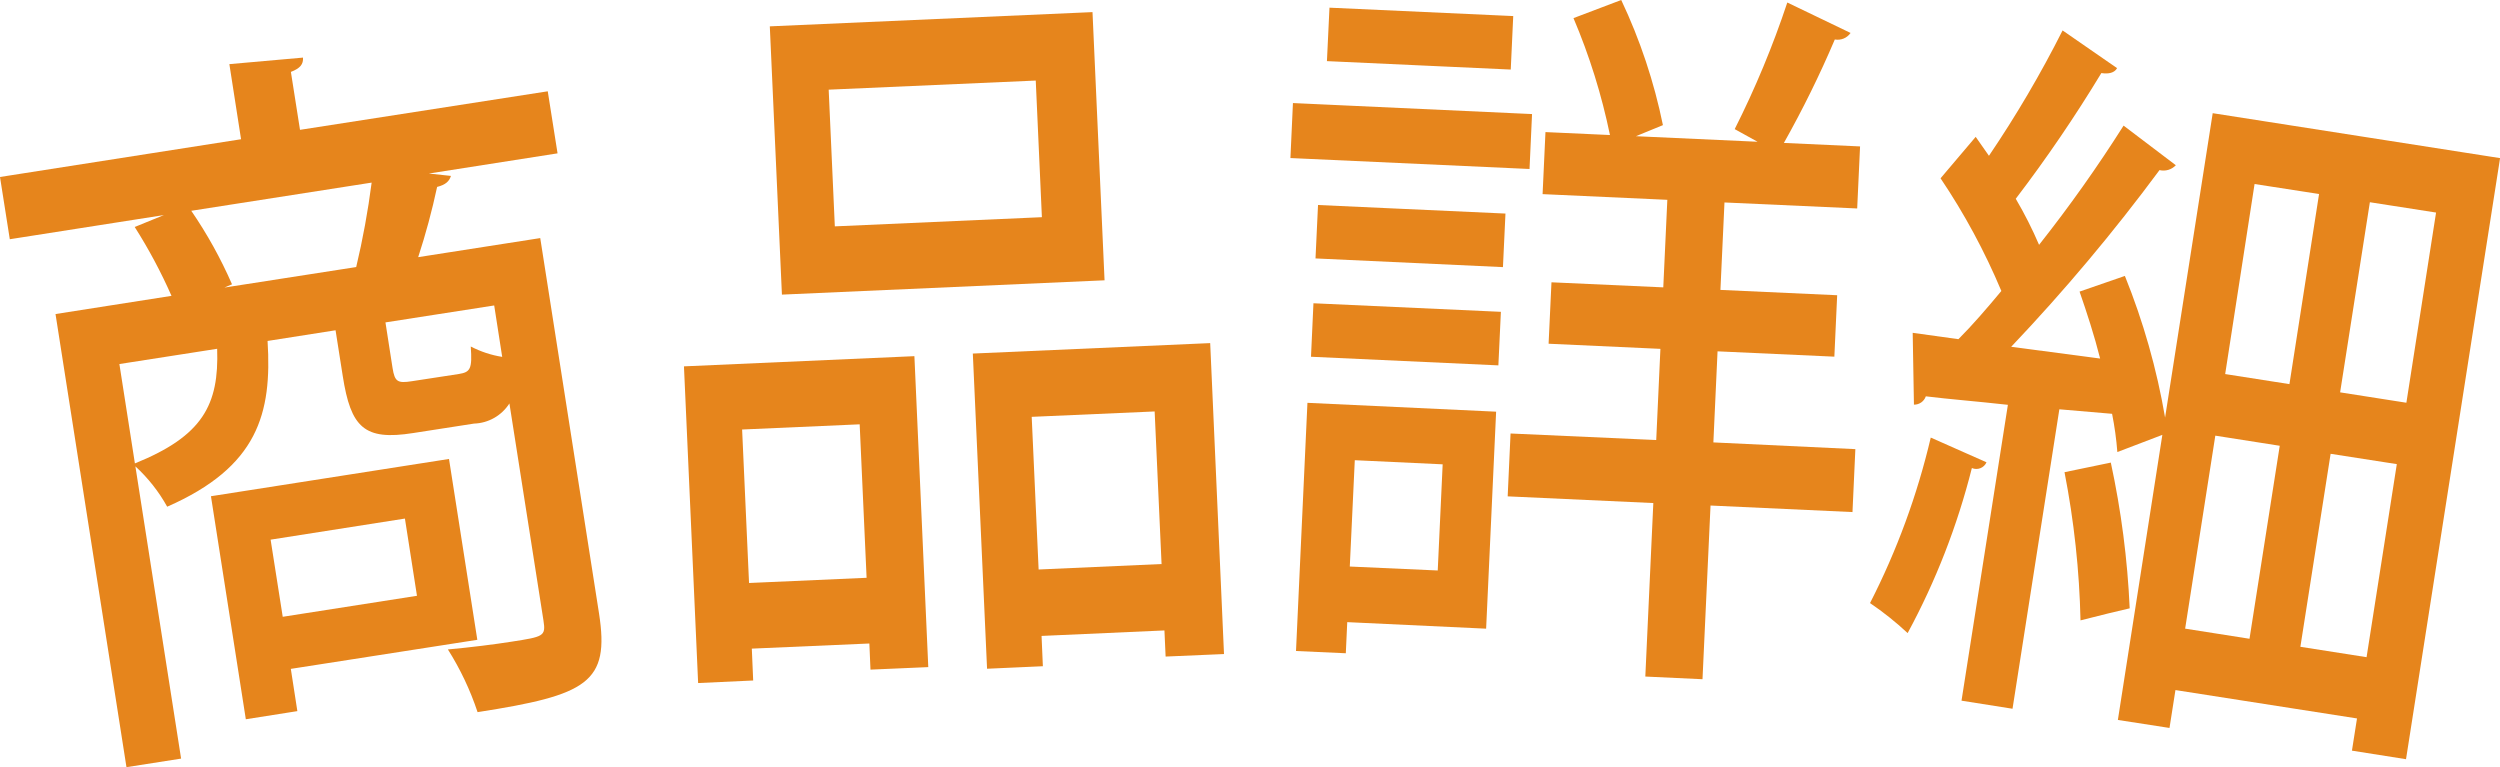
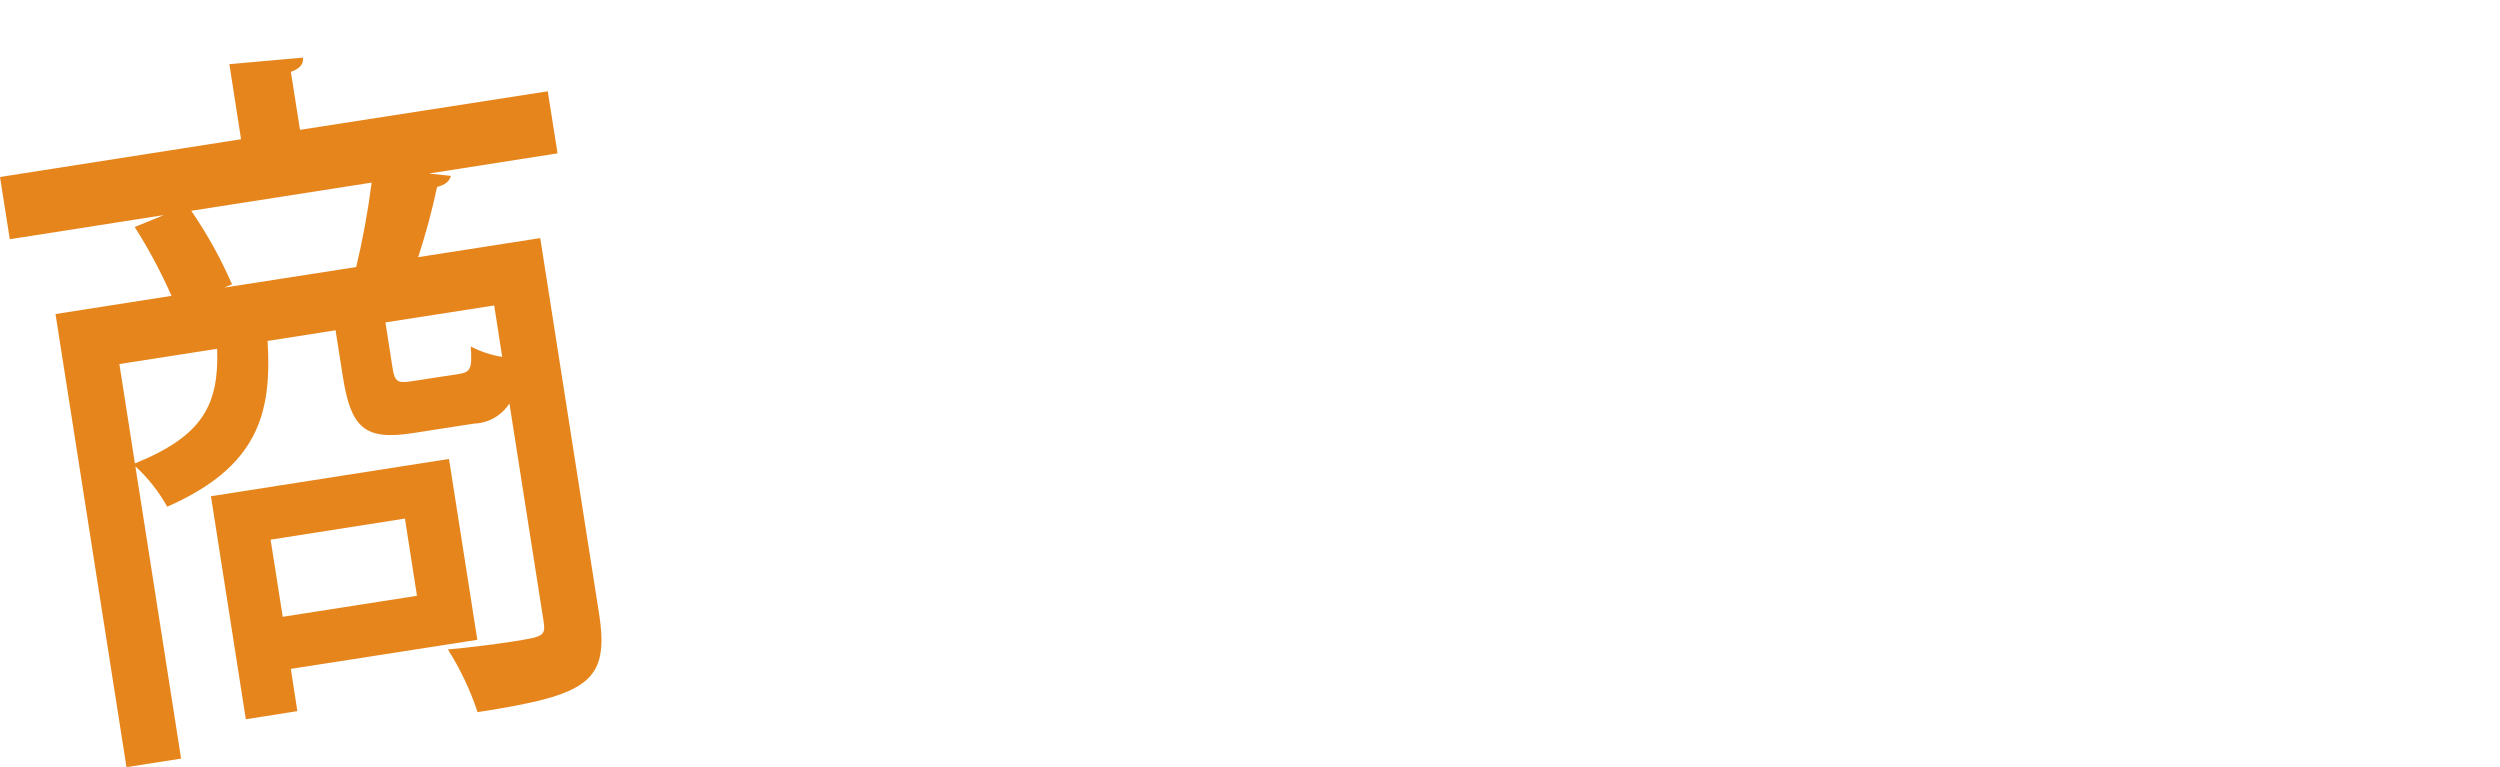
<svg xmlns="http://www.w3.org/2000/svg" xmlns:xlink="http://www.w3.org/1999/xlink" version="1.1" id="レイヤー_1" x="0px" y="0px" width="76.558px" height="23.492px" viewBox="0 0 76.558 23.492" style="enable-background:new 0 0 76.558 23.492;" xml:space="preserve">
  <g>
    <defs>
      <rect id="SVGID_1_" width="76.558" height="23.492" />
    </defs>
    <clipPath id="SVGID_00000005947082323022982790000011318936314673724839_">
      <use xlink:href="#SVGID_1_" style="overflow:visible;" />
    </clipPath>
    <g id="マスクグループ_10650" style="clip-path:url(#SVGID_00000005947082323022982790000011318936314673724839_);">
      <path id="パス_31545" style="fill:#E6851C;" d="M16.774,2.796l0.3,1.9l-3.941,0.618l0.676,0.073    c-0.05,0.165-0.165,0.272-0.423,0.337c-0.156,0.727-0.349,1.445-0.58,2.151l3.738-0.584l1.8,11.493    c0.331,2.123-0.352,2.5-3.719,3.024c-0.224-0.675-0.529-1.319-0.909-1.92c0.714-0.065,1.424-0.155,1.945-0.237    c0.984-0.153,1.058-0.165,0.982-0.647l-1.043-6.65c-0.237,0.373-0.643,0.604-1.085,0.618l-1.86,0.289    c-1.506,0.239-1.912-0.172-2.159-1.747l-0.22-1.4l-2.082,0.327c0.138,2.22-0.293,3.855-3.074,5.076    c-0.256-0.462-0.585-0.879-0.974-1.236l1.4,8.95l-1.673,0.262L1.7,9.617L5.252,9.06C4.93,8.33,4.553,7.624,4.125,6.951L5.02,6.586    L0.3,7.326L0,5.42l7.382-1.156l-0.358-2.3l2.255-0.2c0.013,0.2-0.082,0.327-0.371,0.438l0.279,1.774L16.774,2.796z M3.656,11.148    l0.475,3.043c2.079-0.84,2.578-1.793,2.519-3.51L3.656,11.148z M6.873,8.806l4.035-0.628c0.203-0.853,0.361-1.716,0.473-2.586    L5.857,6.455c0.487,0.709,0.904,1.463,1.248,2.251L6.873,8.806z M14.617,19.593l-5.711,0.89l0.2,1.294l-1.578,0.249l-1.068-6.83    l7.29-1.141L14.617,19.593z M12.4,15.88l-4.113,0.646l0.371,2.362l4.111-0.643L12.4,15.88z M14.052,11.453    c0.352-0.057,0.413-0.155,0.364-0.842c0.302,0.157,0.627,0.265,0.963,0.318l-0.245-1.575l-3.33,0.519l0.218,1.4    c0.067,0.415,0.151,0.471,0.595,0.4L14.052,11.453z" />
-       <path id="パス_31546" style="fill:#E6851C;" d="M21.379,20.917l-0.434-9.698l7.057-0.312l0.425,9.522l-1.77,0.077l-0.034-0.8    l-3.6,0.157l0.042,0.976L21.379,20.917z M26.326,12.994l-3.6,0.159l0.212,4.7l3.6-0.159L26.326,12.994z M33.456,0.371l0.369,8.213    l-9.88,0.438l-0.371-8.215L33.456,0.371z M31.906,6.651l-0.188-4.184l-6.341,0.279l0.188,4.186L31.906,6.651z M29.791,10.827    l7.269-0.32l0.423,9.522l-1.788,0.077l-0.036-0.8l-3.763,0.168l0.04,0.928l-1.709,0.077L29.791,10.827z M31.806,17.44l3.765-0.168    L35.359,12.6l-3.765,0.165L31.806,17.44z" />
-       <path id="パス_31547" style="fill:#E6851C;" d="M46.916,3.493l-0.077,1.682L39.517,4.84l0.077-1.684L46.916,3.493z     M45.816,12.607l-0.306,6.645l-4.253-0.2l-0.044,0.953l-1.525-0.069l0.35-7.6L45.816,12.607z M40.147,10.925l0.075-1.638    l5.74,0.262l-0.077,1.64L40.147,10.925z M40.285,7.914l0.077-1.636l5.74,0.262l-0.077,1.64L40.285,7.914z M46.34,0.492    L46.264,2.13l-5.629-0.258l0.078-1.637L46.34,0.492z M44.179,14.219l-2.691-0.126l-0.153,3.256l2.693,0.121L44.179,14.219z     M56.817,13.754l-0.088,1.927l-4.347-0.2L52.136,20.8l-1.751-0.082l0.245-5.313L46.17,15.2l0.088-1.925l4.461,0.2l0.128-2.792    l-3.424-0.157l0.088-1.881L50.935,8.8l0.124-2.681l-3.82-0.174l0.088-1.9l1.975,0.09c-0.253-1.227-0.627-2.427-1.117-3.58    L49.647,0c0.578,1.221,1.007,2.508,1.277,3.832l-0.827,0.339l3.725,0.17l-0.7-0.387c0.631-1.251,1.169-2.547,1.611-3.877    l1.937,0.932c-0.107,0.156-0.296,0.234-0.482,0.2c-0.461,1.084-0.982,2.141-1.56,3.168l2.333,0.107l-0.088,1.9L52.809,6.2    l-0.124,2.678l3.575,0.163l-0.086,1.881l-3.577-0.163l-0.128,2.789L56.817,13.754z" />
-       <path id="パス_31548" style="fill:#E6851C;" d="M60.833,14.157c-0.075,0.172-0.276,0.251-0.448,0.176    c-0.443,1.76-1.103,3.458-1.967,5.054c-0.36-0.336-0.745-0.643-1.152-0.919c0.823-1.608,1.447-3.31,1.86-5.068L60.833,14.157z     M67.76,3.466l8.8,1.376l-2.88,18.407l-1.656-0.262l0.155-0.986l-5.56-0.869l-0.182,1.16l-1.581-0.245l1.362-8.73l-1.378,0.526    c-0.03-0.393-0.084-0.784-0.161-1.171l-1.615-0.138l-1.434,9.17l-1.562-0.247l1.42-9.06c-0.957-0.107-1.822-0.174-2.513-0.26    c-0.053,0.155-0.2,0.258-0.364,0.255l-0.038-2.2l1.4,0.195c0.427-0.427,0.869-0.94,1.315-1.476    c-0.507-1.208-1.13-2.364-1.862-3.451l1.076-1.269l0.406,0.58c0.833-1.23,1.587-2.512,2.255-3.839l1.669,1.155    c-0.082,0.147-0.26,0.184-0.482,0.151c-0.804,1.329-1.679,2.614-2.621,3.849c0.268,0.455,0.506,0.926,0.714,1.411    c0.926-1.171,1.79-2.39,2.588-3.651l1.6,1.213c-0.128,0.136-0.319,0.193-0.5,0.149c-1.402,1.895-2.919,3.702-4.542,5.411    l2.724,0.36c-0.176-0.7-0.408-1.411-0.63-2.05l1.388-0.48c0.564,1.397,0.977,2.851,1.231,4.337L67.76,3.466z M64.64,14.166    c0.317,1.469,0.511,2.962,0.578,4.463c-0.413,0.092-0.831,0.2-1.506,0.369c-0.034-1.524-0.198-3.042-0.49-4.538L64.64,14.166z     M67.84,13.341l-0.924,5.91l1.971,0.31l0.926-5.91L67.84,13.341z M71.017,5.941l-1.975-0.306l-0.9,5.82l1.968,0.308L71.017,5.941z     M70.445,19.807l2.027,0.318l0.926-5.912l-2.027-0.316L70.445,19.807z M73.691,12.333L74.6,6.509l-2.027-0.316l-0.911,5.822    L73.691,12.333z" />
    </g>
  </g>
</svg>